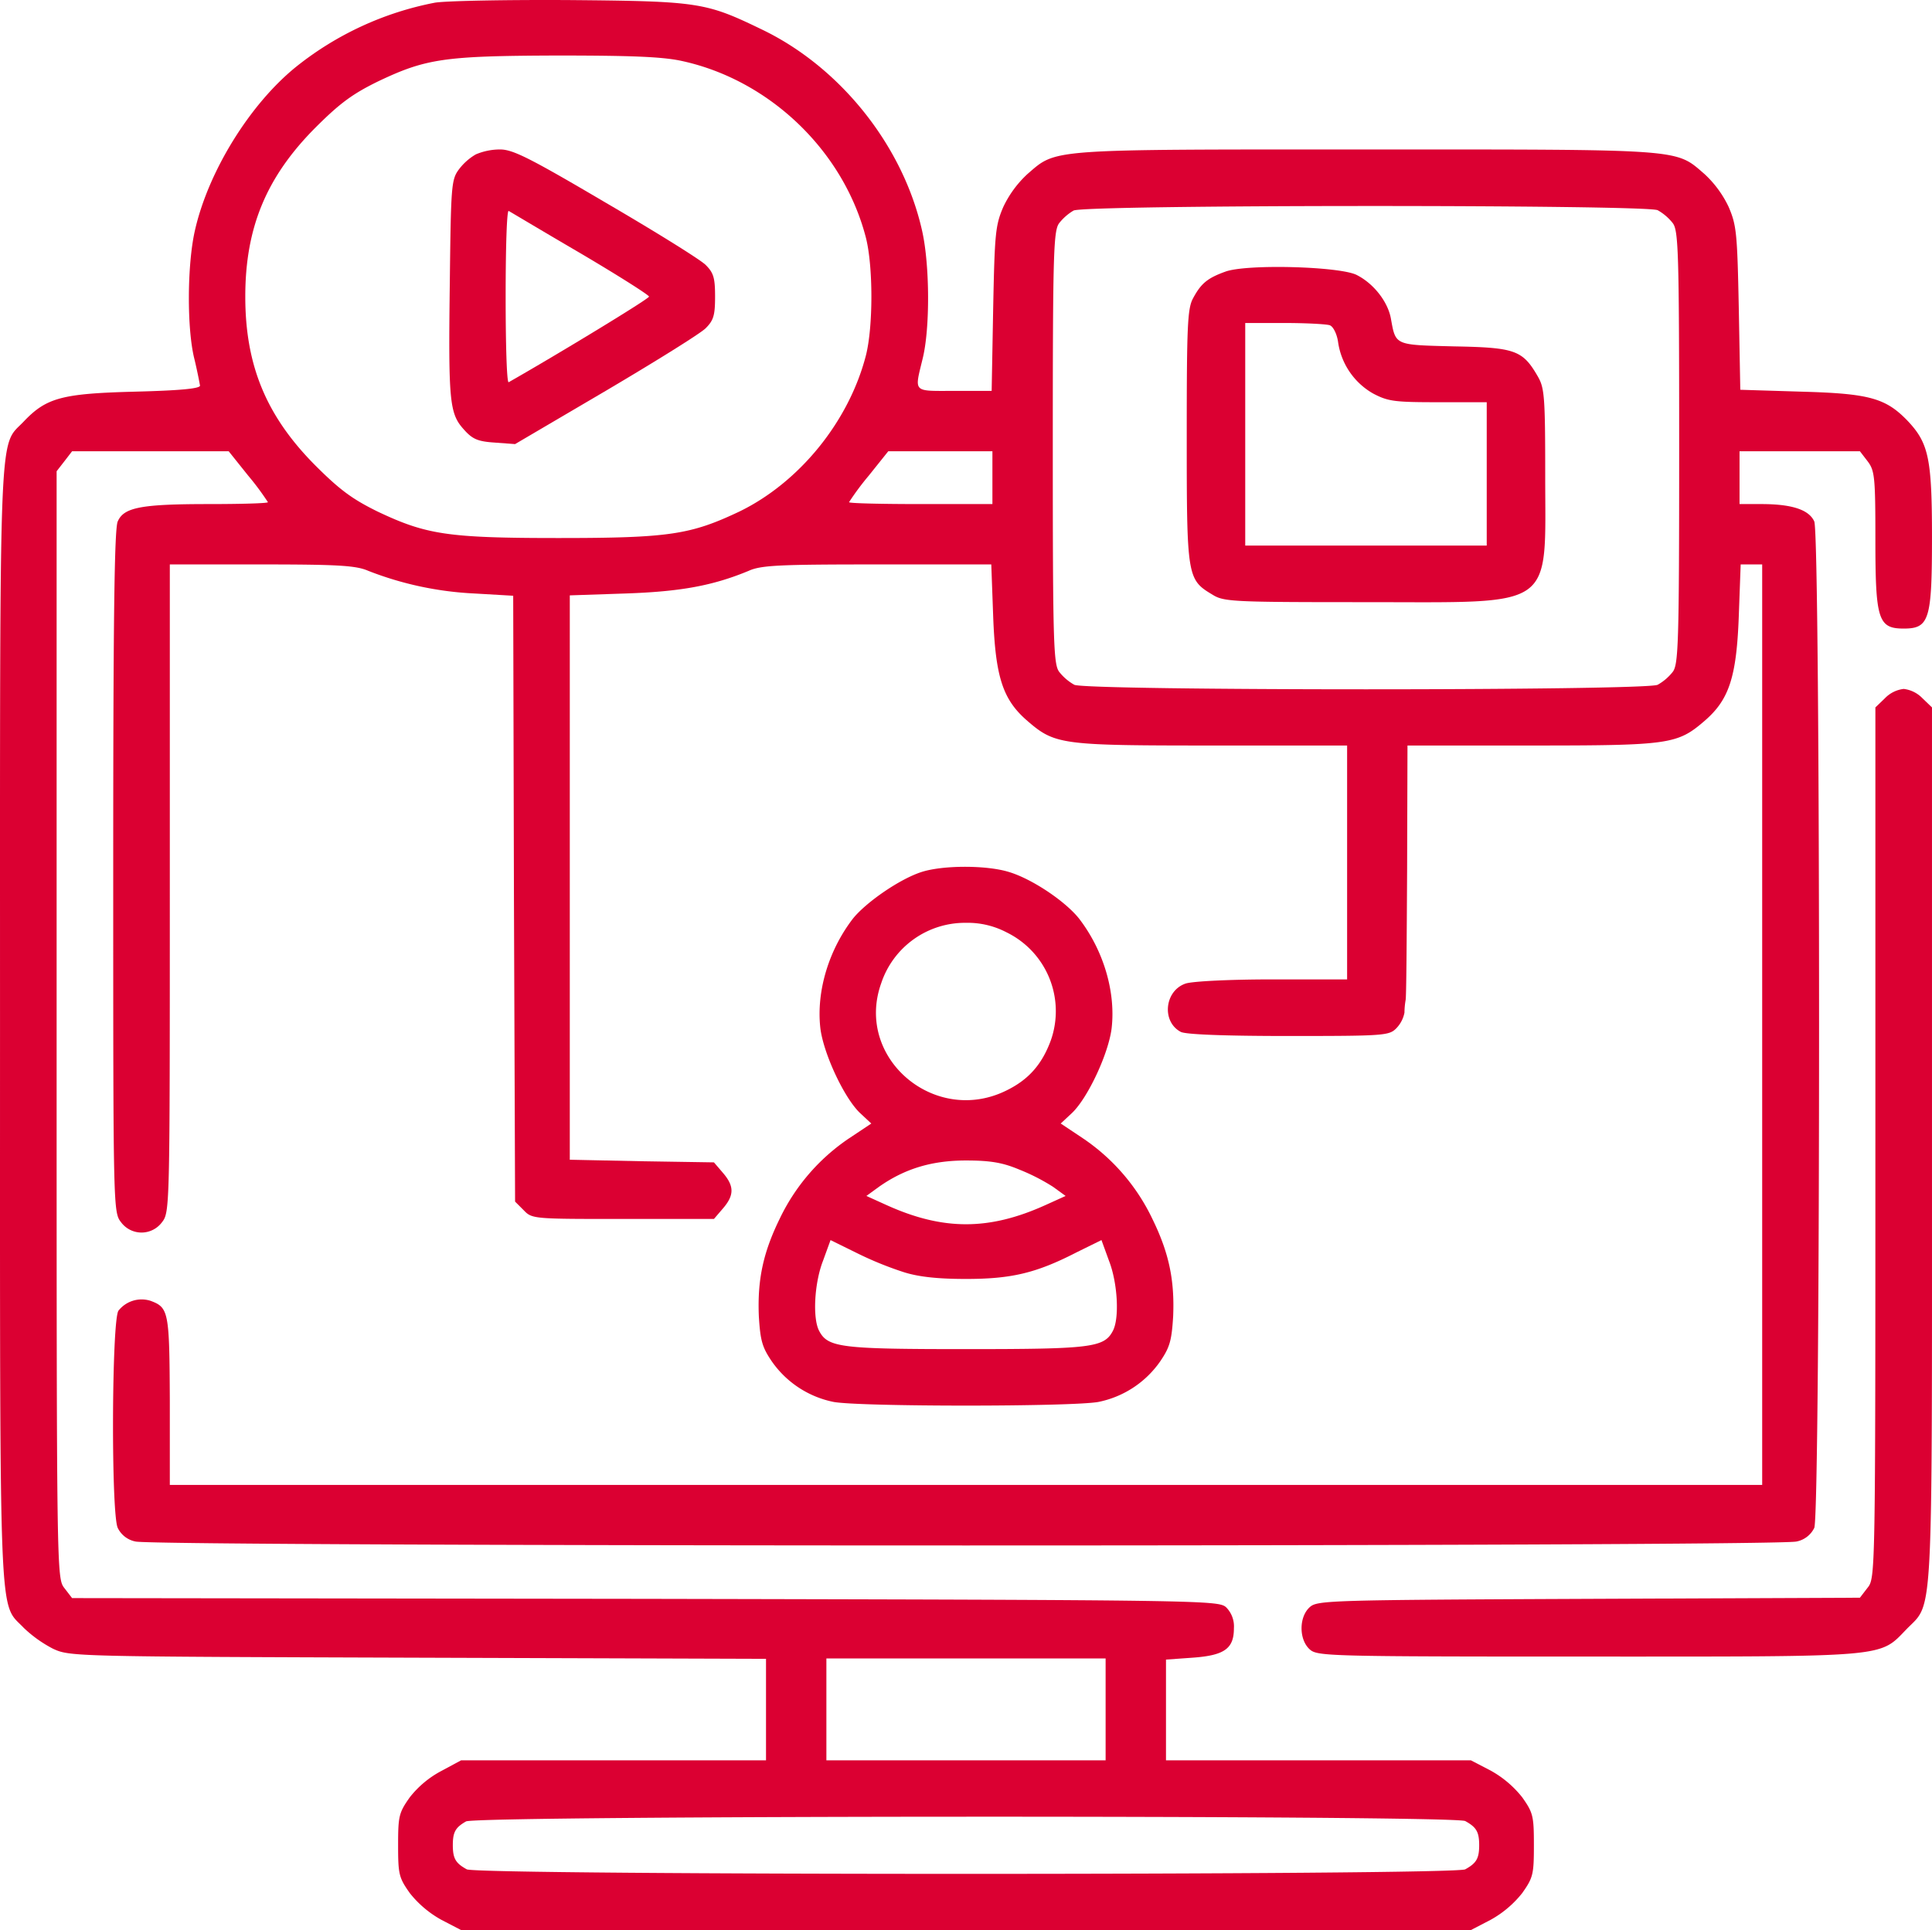
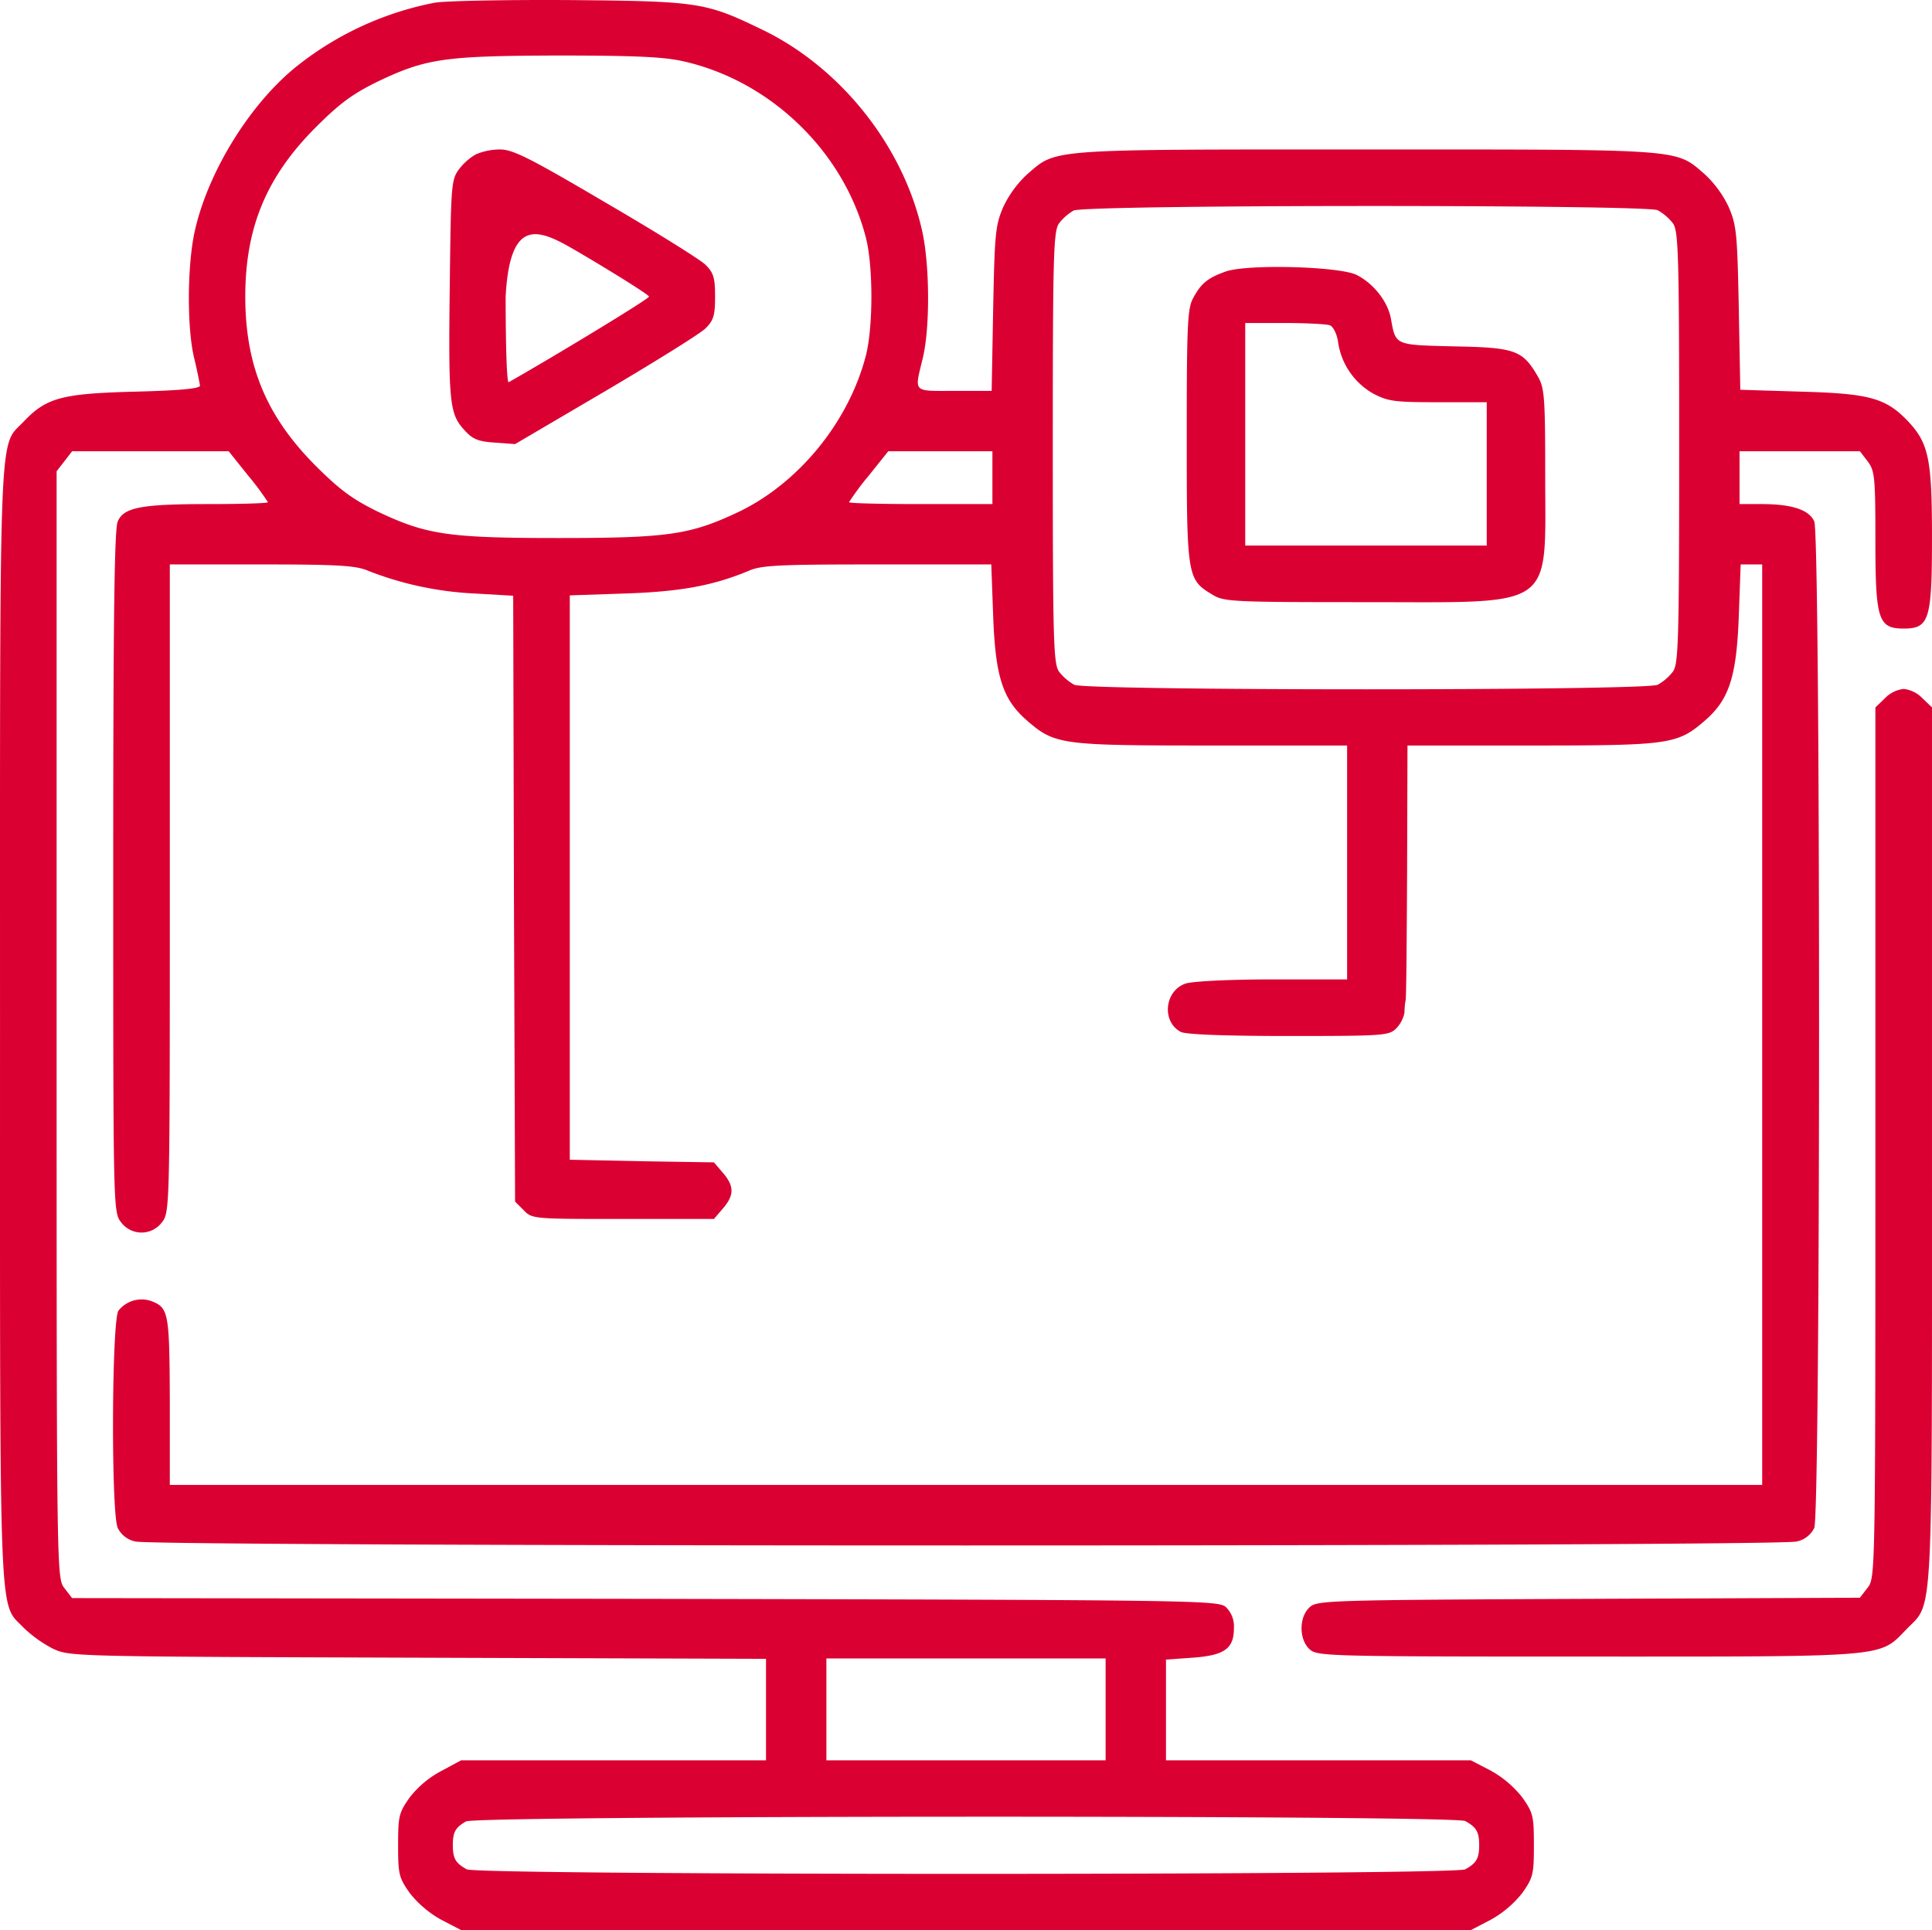
<svg xmlns="http://www.w3.org/2000/svg" width="512.009" height="511.619" viewBox="0 0 512.009 511.619">
  <g id="member" transform="translate(0.005 511.619)">
    <path id="Path_15" data-name="Path 15" d="M115.2-510.9a84.4,84.4,0,0,0-36.5,16.8c-12.4,9.9-23.6,28-27.1,43.8-2,9-2.1,25.8-.1,33.8.8,3.3,1.4,6.5,1.5,7.1,0,.8-5.4,1.3-17.2,1.6-19.4.5-23.5,1.6-29.5,7.9C-.4-392.8,0-403.1,0-240S-.4-87.2,6.3-80.1A33.5,33.5,0,0,0,14-74.6c4.5,2.1,5.1,2.1,96.8,2.4l92.2.3V-45H122.2L117-42.2a26.217,26.217,0,0,0-8.4,7c-2.9,4.1-3.1,5-3.1,12.7s.2,8.6,3.1,12.7A27.841,27.841,0,0,0,117-2.7L122.2,0H389.8L395-2.7a27.841,27.841,0,0,0,8.4-7.1c2.9-4.1,3.1-5,3.1-12.7s-.2-8.6-3.1-12.7a27.841,27.841,0,0,0-8.4-7.1L389.8-45H309V-71.7l7-.5c8.5-.6,11-2.4,11-7.8a7.169,7.169,0,0,0-2.1-5.6c-2.1-1.8-6.2-1.9-153.9-2.2L19.1-88l-2-2.6C15-93.3,15-93.3,15-240V-386.7l2.1-2.7,2-2.6H60.6l5.2,6.5a72.029,72.029,0,0,1,5.2,7c0,.3-7.1.5-15.7.5-18,0-22.5.9-24.1,4.6-.9,1.8-1.2,26.5-1.2,92.8,0,89.9,0,90.3,2.1,93a6.75,6.75,0,0,0,10.8,0c2.1-2.7,2.1-3.2,2.1-88.5V-362H69.4c20.4,0,25,.3,28.2,1.7a88.6,88.6,0,0,0,28.1,6l10.3.6.2,80.3.3,80.3,2.3,2.3c2.2,2.3,2.6,2.3,26.3,2.3h24.1l2.4-2.8c3-3.5,3-5.9,0-9.4l-2.4-2.8-19.1-.3-19.1-.4V-353.8l14.8-.5c14.7-.5,23.2-2.1,32.6-6,3.3-1.5,8.2-1.7,34.1-1.7h30.2l.5,13.7c.6,16.3,2.6,22.2,9.1,27.8,7.3,6.3,9,6.5,48.9,6.5H357v62H337.1c-11.4,0-21.1.5-22.9,1.1-5.6,1.9-6.4,10.1-1.3,12.8,1.2.7,11.7,1.1,28.5,1.1,25.3,0,26.7-.1,28.6-2a8.186,8.186,0,0,0,2.2-4.2,20.635,20.635,0,0,1,.3-3.3c.2-.6.3-16,.4-34.3L373-314h32.8c36.6,0,38.7-.3,45.9-6.5,6.5-5.6,8.5-11.5,9.1-27.8l.5-13.7H467v244H45v-22.3c-.1-23.7-.3-24.7-5.1-26.5a7.8,7.8,0,0,0-8.5,2.6c-1.8,2.3-2,53.8-.2,57.6a6.642,6.642,0,0,0,4.7,3.6c5,1.4,435.2,1.4,440.2,0a6.642,6.642,0,0,0,4.7-3.6c1.7-3.6,1.7-263.2,0-266.8-1.4-3.1-5.9-4.6-14-4.6H461v-14h31.9l2,2.6c1.9,2.5,2.1,4,2.1,20.6,0,21.4.7,23.8,7.5,23.8s7.5-2.3,7.5-24.3c0-20.7-.9-24.8-6.3-30.6-5.9-6.2-10.2-7.4-28.3-7.9l-16.2-.5-.4-21.6c-.4-20-.6-22-2.7-26.9a28.483,28.483,0,0,0-6.4-8.7c-7.8-6.7-4.8-6.5-89.7-6.5s-81.9-.2-89.7,6.5a28.483,28.483,0,0,0-6.4,8.7c-2.1,4.9-2.3,6.9-2.7,27l-.4,21.8h-9.9c-11.1,0-10.6.6-8.4-8.5,2-8,1.9-24.8-.1-33.8-5-22.6-21.7-43.6-42.7-53.6-14.7-7.1-16.6-7.4-50.7-7.7C134.2-511.7,118.1-511.4,115.2-510.9Zm65.3,15.4c23.4,5,43.1,23.9,49,47,1.9,7.6,1.9,23.4,0,31-4.5,17.6-17.7,33.8-33.6,41.5-12.9,6.1-18.5,7-47.9,7s-35-.9-47.9-7c-6.7-3.3-10-5.7-16.6-12.3C70.6-401.3,65-414.7,65-433s5.6-31.7,18.5-44.7c6.6-6.6,9.9-9,16.6-12.3,12.8-6.1,17.6-6.8,47.4-6.9C166.8-496.9,175.3-496.6,180.5-495.5Zm258.8,39.6a13.462,13.462,0,0,1,3.9,3.3c1.6,1.9,1.8,6.6,1.8,59.6s-.2,57.7-1.8,59.6a13.463,13.463,0,0,1-3.9,3.3c-3.1,1.6-151.5,1.6-154.6,0a13.463,13.463,0,0,1-3.9-3.3c-1.6-1.9-1.8-6.6-1.8-59.6s.2-57.7,1.8-59.6a13.734,13.734,0,0,1,3.7-3.2C287.3-457.4,436.3-457.4,439.3-455.9ZM263-385v7H244c-10.4,0-19-.2-19-.5a72.031,72.031,0,0,1,5.2-7l5.2-6.5H263ZM293-58.5V-45H219V-72h74Zm95.3,29.6c2.9,1.6,3.7,2.8,3.7,6.4s-.8,4.8-3.7,6.4c-3.1,1.6-261.5,1.6-264.6,0-2.9-1.6-3.7-2.8-3.7-6.4,0-3.5.7-4.7,3.5-6.3C126.4-30.4,385.2-30.5,388.3-28.9Z" fill="#db0032" />
-     <path id="Path_16" data-name="Path 16" d="M126.1-470.7a15.106,15.106,0,0,0-4.5,4c-2,2.7-2.1,4.3-2.4,30-.4,31.5-.1,34.7,3.7,38.9,2.3,2.6,3.7,3.2,8.2,3.5l5.4.4,24-14.1c13.2-7.8,25.1-15.2,26.5-16.6,2.1-2.1,2.5-3.4,2.5-8.4s-.4-6.3-2.5-8.4c-1.4-1.4-13.3-8.8-26.5-16.5-20.2-11.9-24.6-14.1-28-14.1A16.478,16.478,0,0,0,126.1-470.7Zm27.7,26.2c10,5.9,18.2,11.1,18.2,11.5,0,.6-24.2,15.3-37.2,22.7-.5.2-.8-10-.8-22.7s.3-22.9.8-22.7C135.2-455.5,143.7-450.4,153.8-444.5Z" fill="#db0032" />
+     <path id="Path_16" data-name="Path 16" d="M126.1-470.7a15.106,15.106,0,0,0-4.5,4c-2,2.7-2.1,4.3-2.4,30-.4,31.5-.1,34.7,3.7,38.9,2.3,2.6,3.7,3.2,8.2,3.5l5.4.4,24-14.1c13.2-7.8,25.1-15.2,26.5-16.6,2.1-2.1,2.5-3.4,2.5-8.4s-.4-6.3-2.5-8.4c-1.4-1.4-13.3-8.8-26.5-16.5-20.2-11.9-24.6-14.1-28-14.1A16.478,16.478,0,0,0,126.1-470.7Zm27.7,26.2c10,5.9,18.2,11.1,18.2,11.5,0,.6-24.2,15.3-37.2,22.7-.5.2-.8-10-.8-22.7C135.2-455.5,143.7-450.4,153.8-444.5Z" fill="#db0032" />
    <path id="Path_17" data-name="Path 17" d="M324.7-439.6c-4.7,1.7-6.4,3.1-8.5,7-1.5,2.7-1.7,7.1-1.7,36.6,0,37.3.1,38,6.8,42,3,1.9,5.3,2,40.7,2,50.7,0,47.5,2.3,47.5-33.5,0-21.2-.2-23.3-2-26.4-4-6.9-6-7.6-22.1-7.9-15.9-.4-15.5-.2-16.8-7.4-.8-4.4-4.5-9.2-9-11.5C355.3-441,330.3-441.7,324.7-439.6Zm27.7,14.2c.9.3,1.9,2.3,2.2,4.4a18.744,18.744,0,0,0,9.3,13.7c4,2.1,5.7,2.3,17.3,2.3H394v38H330v-59h10.4C346.1-426,351.6-425.7,352.4-425.4Z" fill="#db0032" />
    <path id="Path_18" data-name="Path 18" d="M499.5-326.5l-2.5,2.4v115.4c0,114.9,0,115.4-2.1,118l-2,2.6-71.8.3c-69.1.3-72,.4-74,2.2-2.9,2.6-2.9,8.6,0,11.2,2,1.8,4.7,1.9,73.8,1.9,80.3,0,77,.3,84.4-7.3,7.1-7.3,6.7.4,6.7-128.4V-324.1l-2.5-2.4a8.236,8.236,0,0,0-5-2.5A8.236,8.236,0,0,0,499.5-326.5Z" fill="#db0032" />
-     <path id="Path_19" data-name="Path 19" d="M244.3-280.5c-5.7,1.8-14.6,7.9-18.2,12.3-6.5,8.4-9.8,19.4-8.7,29.1.8,6.7,6.3,18.5,10.5,22.5l3,2.8-6,4a53.494,53.494,0,0,0-18.3,21.3c-4.4,9-5.9,16.2-5.5,25.8.4,6.5.9,8.2,3.4,11.9A26.255,26.255,0,0,0,220.9-140c7,1.3,63.2,1.3,70.2,0a26.255,26.255,0,0,0,16.4-10.8c2.5-3.7,3-5.4,3.4-11.9.4-9.6-1.1-16.8-5.5-25.8a53.494,53.494,0,0,0-18.3-21.3l-6-4,3-2.8c4.2-4,9.7-15.8,10.5-22.5,1.1-9.7-2.2-20.7-8.7-29.1-3.7-4.6-12.5-10.5-18.6-12.3C261.4-282.3,250-282.3,244.3-280.5Zm22.4,16a23.257,23.257,0,0,1,11.8,28.6c-2.3,6.3-5.8,10.4-11.7,13.3-19,9.5-40.3-8.5-33.3-28.3A23.408,23.408,0,0,1,256-267,22.174,22.174,0,0,1,266.7-264.5Zm3.4,62.9a53.423,53.423,0,0,1,9,4.6l3.3,2.4-5.3,2.4c-15,6.8-27.2,6.8-42.2,0l-5.3-2.4,3.3-2.4c6.8-4.8,14-7,23.1-7C262.6-204,265.8-203.4,270.1-201.6Zm-30.6,27.2c4.1,1.3,9.3,1.8,16.5,1.8,11.9,0,18.5-1.5,29.2-7l6.7-3.3,2,5.5c2.3,5.9,2.8,15.3,1,18.6-2.3,4.4-5.9,4.8-38.9,4.8s-36.6-.4-38.9-4.8c-1.8-3.3-1.3-12.7,1-18.6l2-5.5,6.7,3.3A92.127,92.127,0,0,0,239.5-174.4Z" fill="#db0032" />
  </g>
</svg>